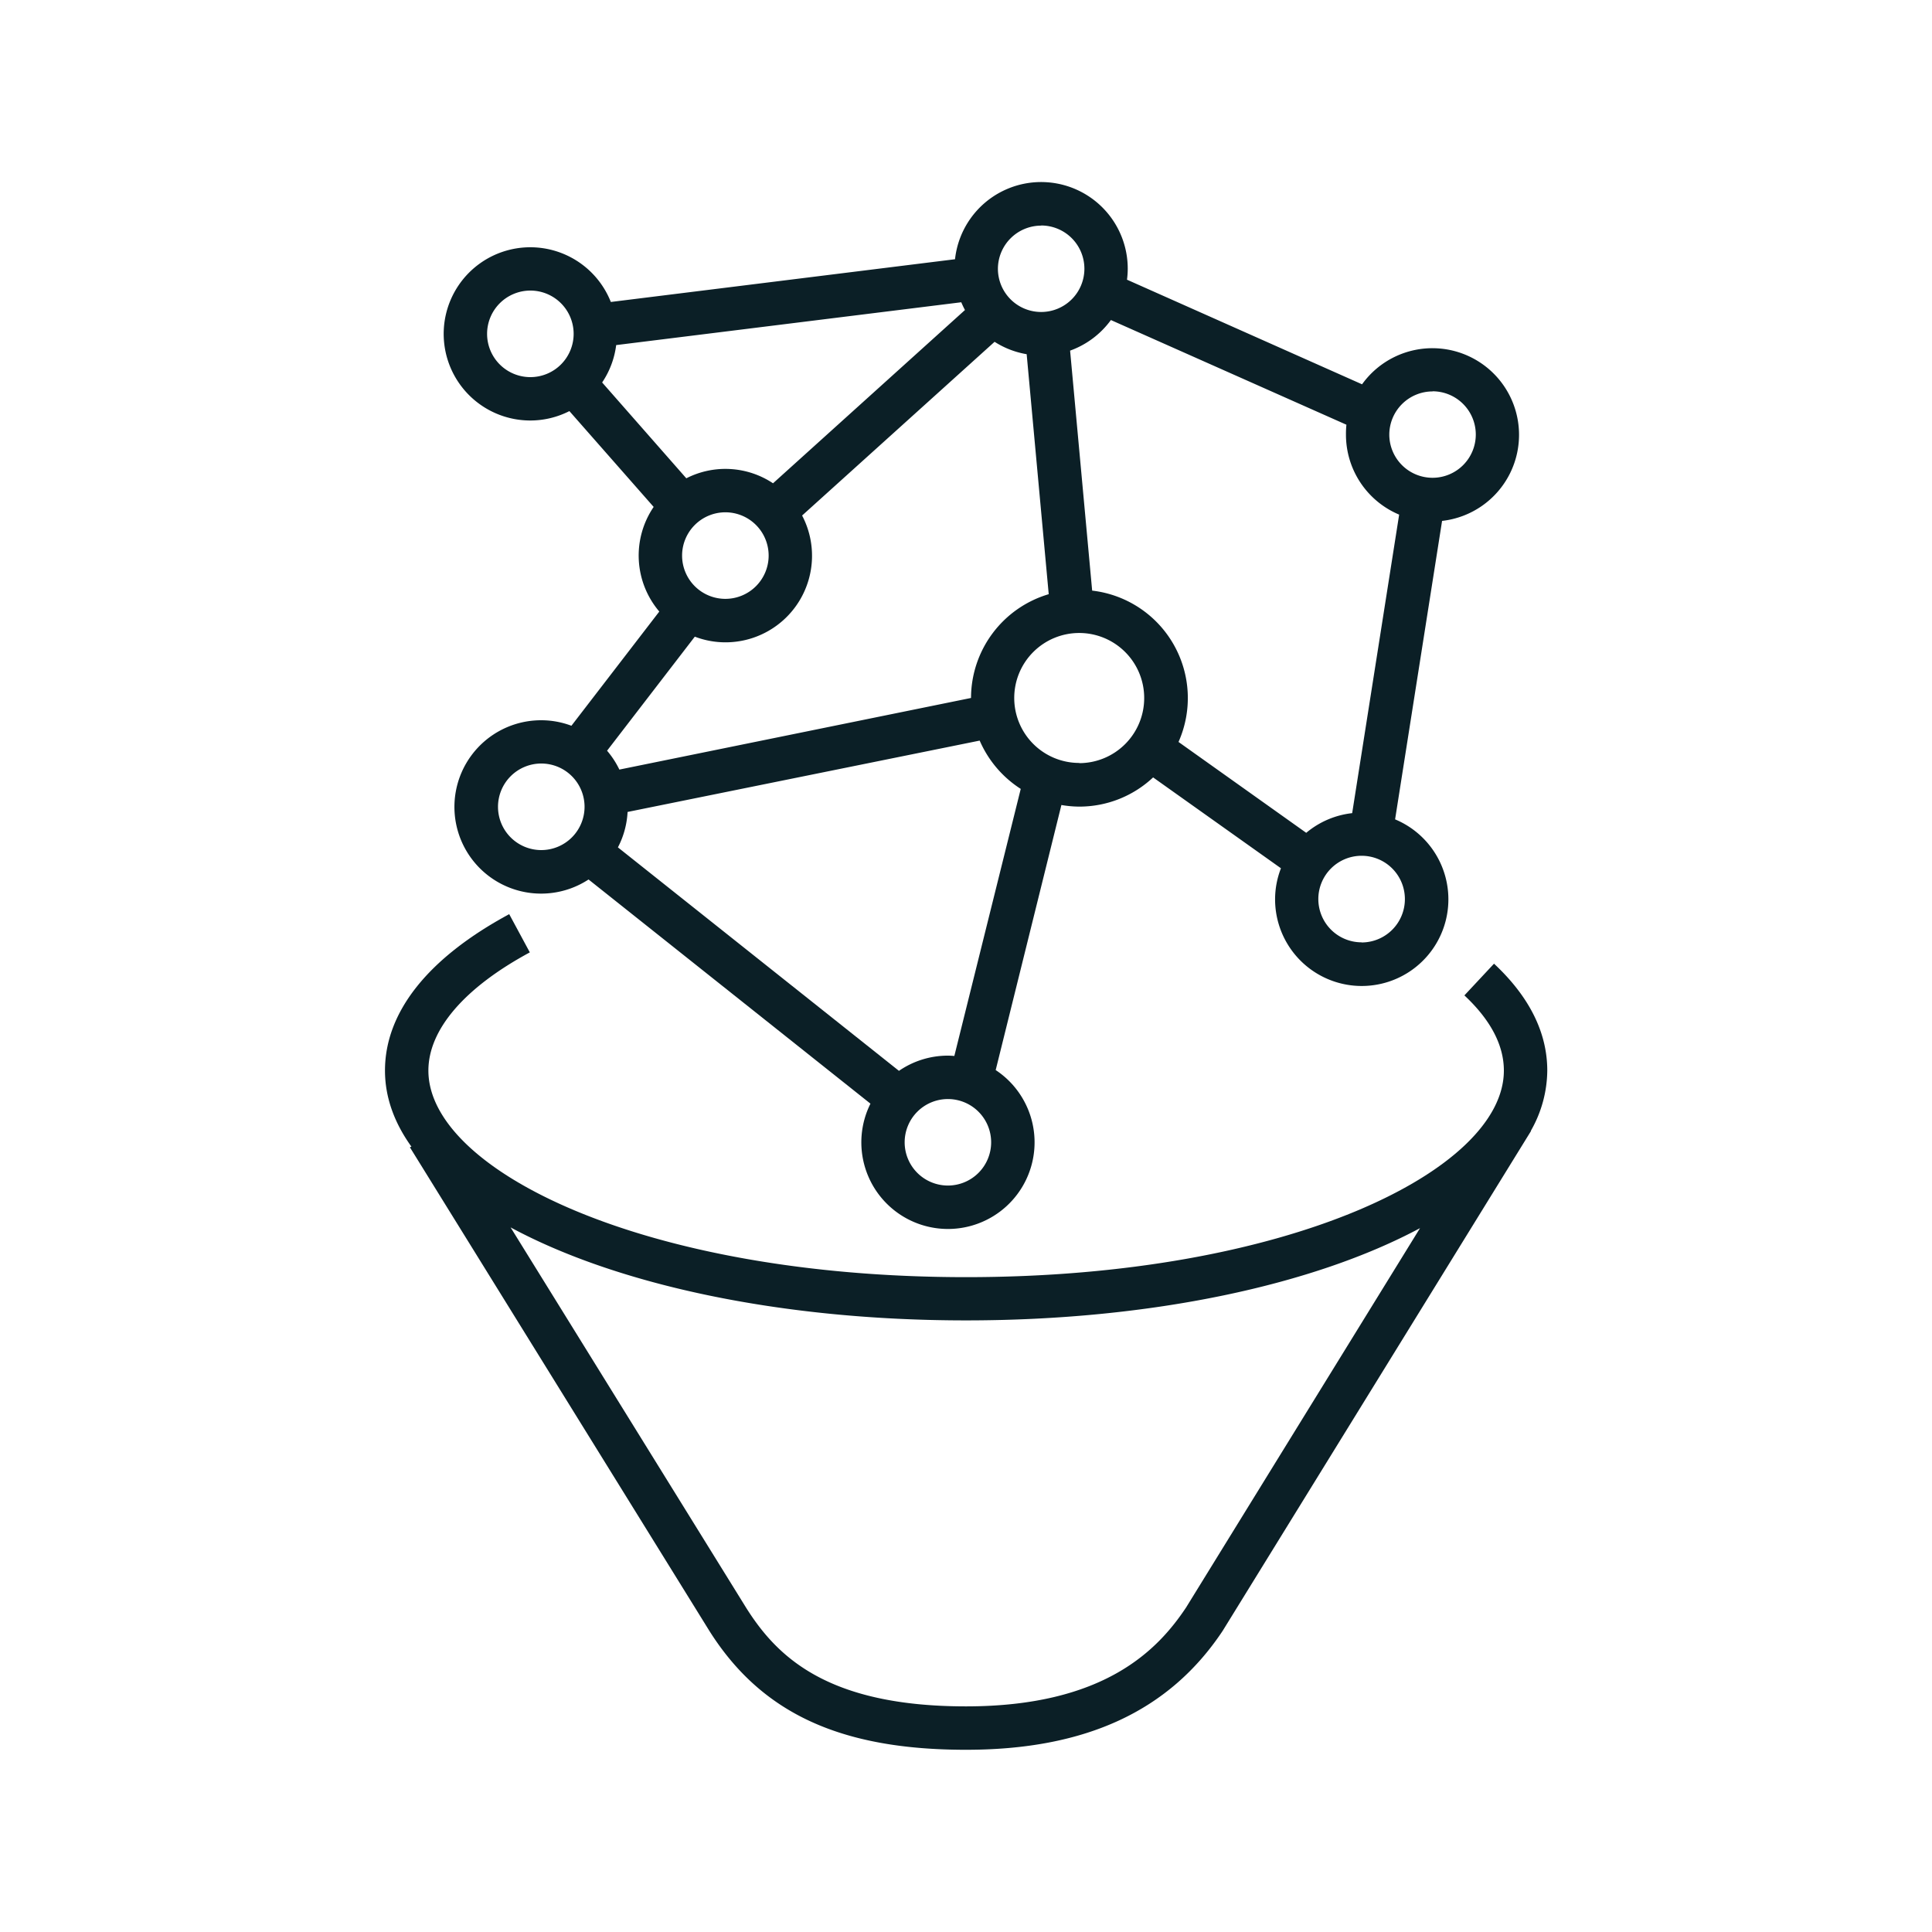
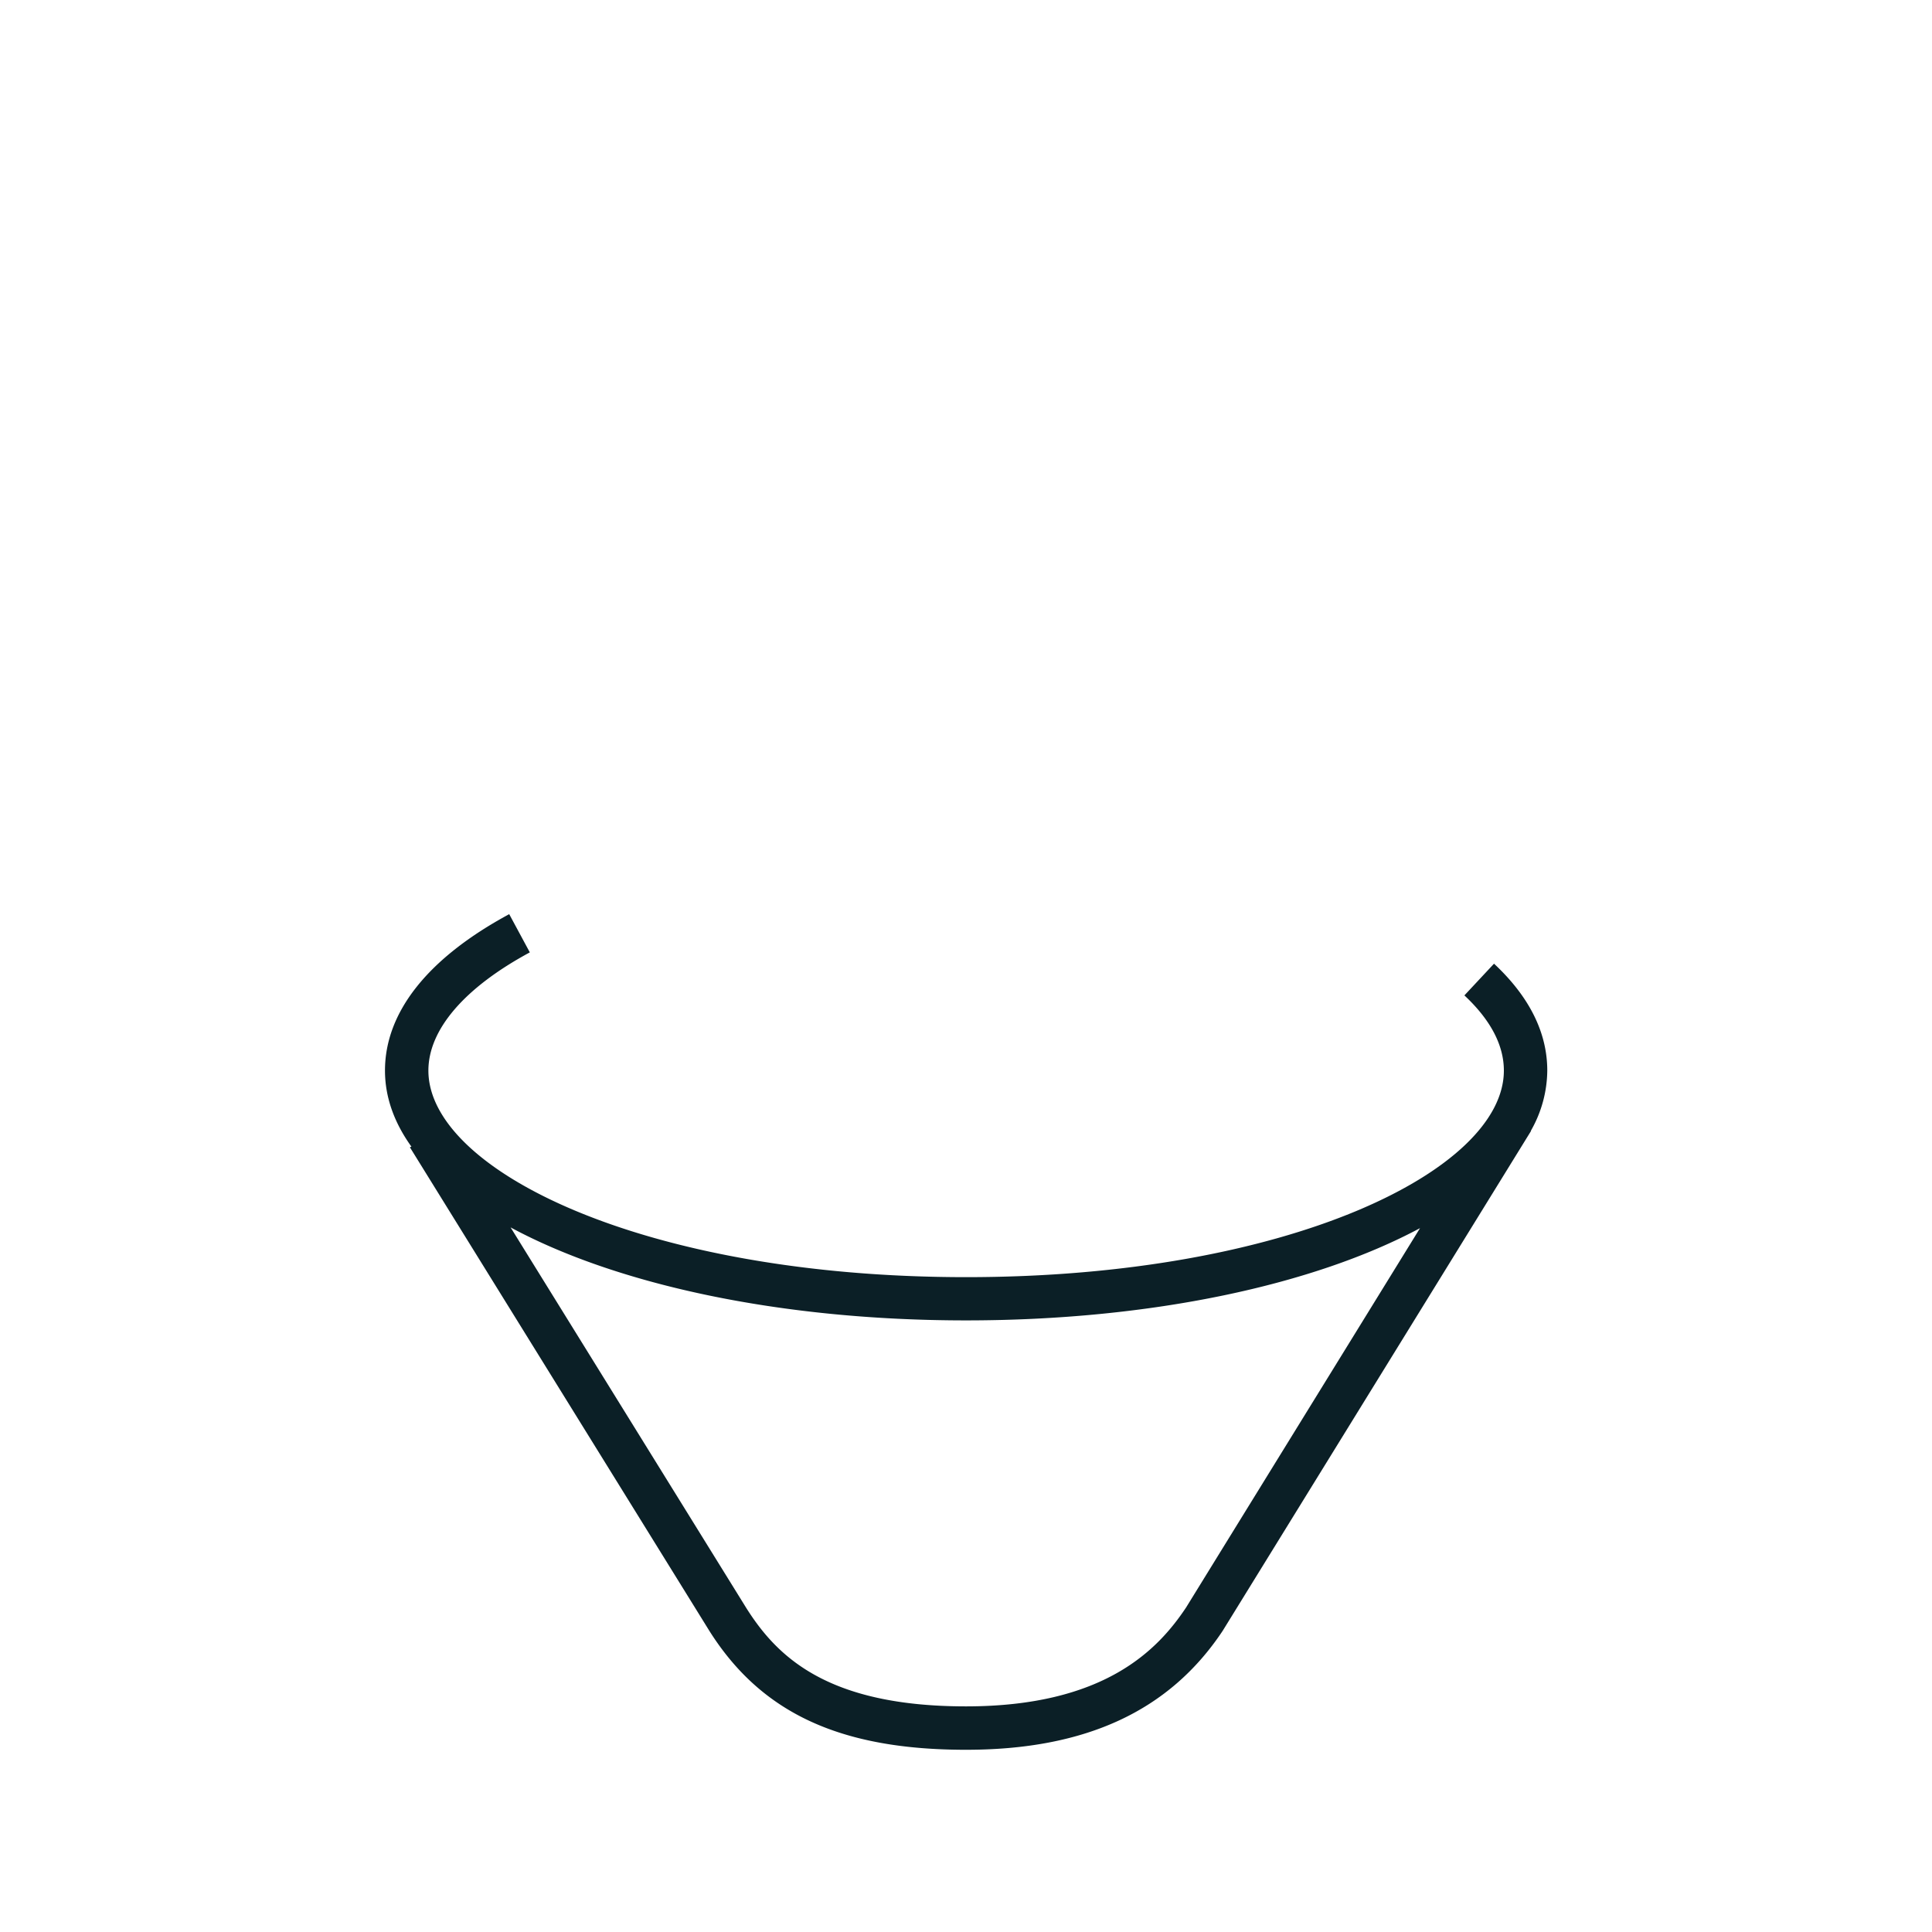
<svg xmlns="http://www.w3.org/2000/svg" id="Layer_1" data-name="Layer 1" viewBox="0 0 600 600">
  <defs>
    <style>.cls-1{fill:#0b1f26;}</style>
  </defs>
  <path class="cls-1" d="M127.29,356.29l93.06,150.27C236.48,532.05,261,543.41,300,543.41c37.09,0,63.12-12,79.7-36.92l95.79-155.28-.09,0a38.23,38.23,0,0,0,5.12-18.73c0-11.78-5.56-22.95-16.54-33.2l-9.2,9.85c8.13,7.6,12.26,15.46,12.26,23.35,0,31-67.12,64.15-167,64.15s-167-33.17-167-64.15c0-12.72,11.19-25.75,31.5-36.71l-6.4-11.87c-25.24,13.62-38.58,30.41-38.58,48.58,0,8.27,2.88,16.2,8.21,23.62ZM441,381.41,368.35,499.22c-8.78,13.18-25.42,30.71-68.35,30.71-43.1,0-58.69-15.46-68.22-30.53L158.57,381.18c32.81,17.7,83.51,28.88,141.43,28.88C357.67,410.06,408.19,399,441,381.41Z" />
-   <path class="cls-1" d="M164.7,130.59a26.74,26.74,0,0,0,12.13-2.92L203,157.43a26.83,26.83,0,0,0,1.75,32.49l-27.29,35.47a26.61,26.61,0,0,0-9.35-1.71,26.92,26.92,0,1,0,14.67,49.45l87.55,69.62a26.9,26.9,0,1,0,38.89-10.43L329.63,250a33.08,33.08,0,0,0,5.58.5,33.46,33.46,0,0,0,22.9-9.07l39.7,28.22a26.66,26.66,0,0,0-1.82,9.65,26.91,26.91,0,1,0,37.27-24.84l14.59-92.69A26.9,26.9,0,1,0,423,119.35L350,86.86a26.55,26.55,0,0,0,.23-3.35,26.9,26.9,0,0,0-53.64-3L189.7,93.78a26.9,26.9,0,1,0-25,36.81Zm26.66-23.42,107.17-13.3c.35.83.73,1.63,1.15,2.41l-59.61,53.81a26.7,26.7,0,0,0-26.93-1.55L187,118.78A26.75,26.75,0,0,0,191.36,107.17ZM318.84,110l6.85,74.53a33.69,33.69,0,0,0-24.13,32.23L192.35,239a26.85,26.85,0,0,0-3.82-5.86l27.25-35.42a26.65,26.65,0,0,0,9.48,1.76A26.88,26.88,0,0,0,249.1,160.1l59.78-53.95A26.72,26.72,0,0,0,318.84,110ZM225.26,159.1a13.44,13.44,0,1,1-13.43,13.44A13.45,13.45,0,0,1,225.26,159.1ZM168.11,264a13.44,13.44,0,1,1,13.43-13.43A13.45,13.45,0,0,1,168.11,264ZM294.38,368.18a13.43,13.43,0,1,1,13.43-13.42A13.43,13.43,0,0,1,294.38,368.18Zm2-40.24c-.67-.05-1.34-.1-2-.1a26.8,26.8,0,0,0-15.2,4.72l-87.28-69.4a26.71,26.71,0,0,0,3-11L304.25,230A33.76,33.76,0,0,0,317,245Zm38.8-91a20.18,20.18,0,1,1,20.16-20.17A20.2,20.2,0,0,1,335.21,237Zm87.69,55.71a13.44,13.44,0,1,1,13.43-13.43A13.45,13.45,0,0,1,422.9,292.69Zm22-171.13A13.43,13.43,0,1,1,431.46,135,13.45,13.45,0,0,1,444.89,121.56Zm-26.73,10.38A27.91,27.91,0,0,0,418,135a26.93,26.93,0,0,0,16.52,24.82l-14.59,92.71a26.8,26.8,0,0,0-14.27,6.11L366,230.42a33.59,33.59,0,0,0-26.82-47l-6.85-74.53A26.93,26.93,0,0,0,345,99.39Zm-94.8-61.87a13.43,13.43,0,1,1-13.43,13.44A13.45,13.45,0,0,1,323.36,70.07ZM164.7,90.24a13.44,13.44,0,1,1-13.43,13.44A13.45,13.45,0,0,1,164.7,90.24Z" />
</svg>